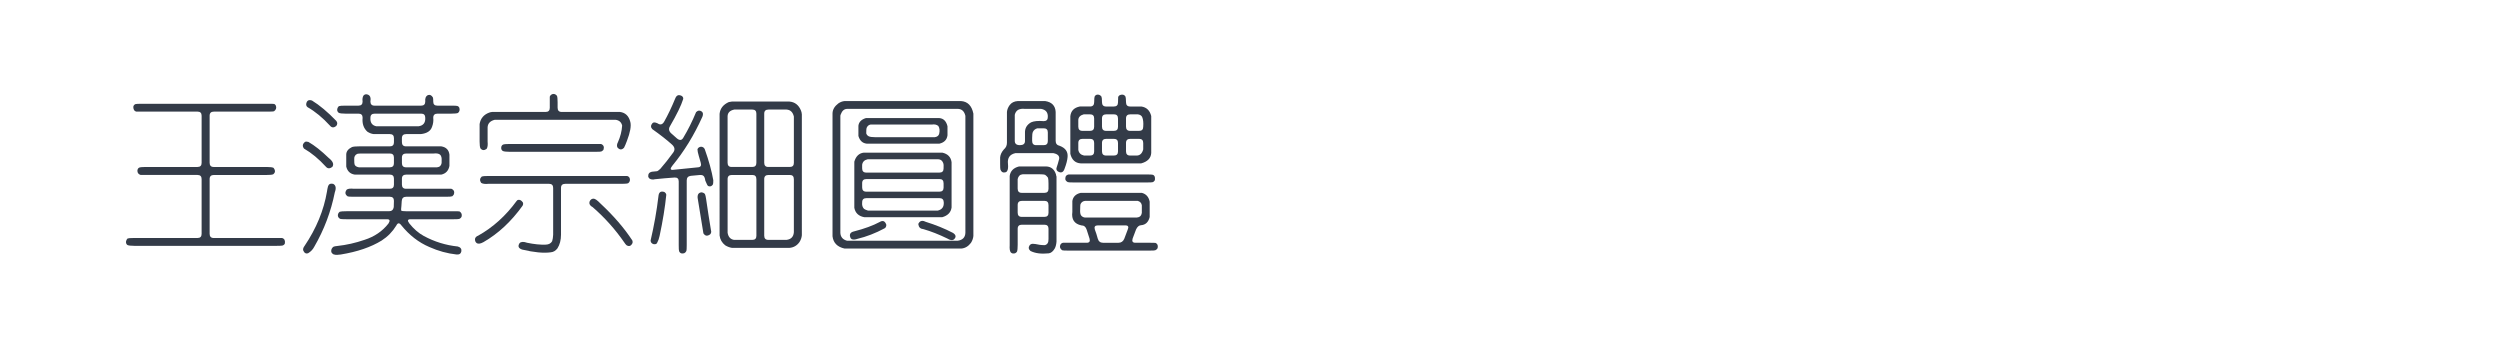
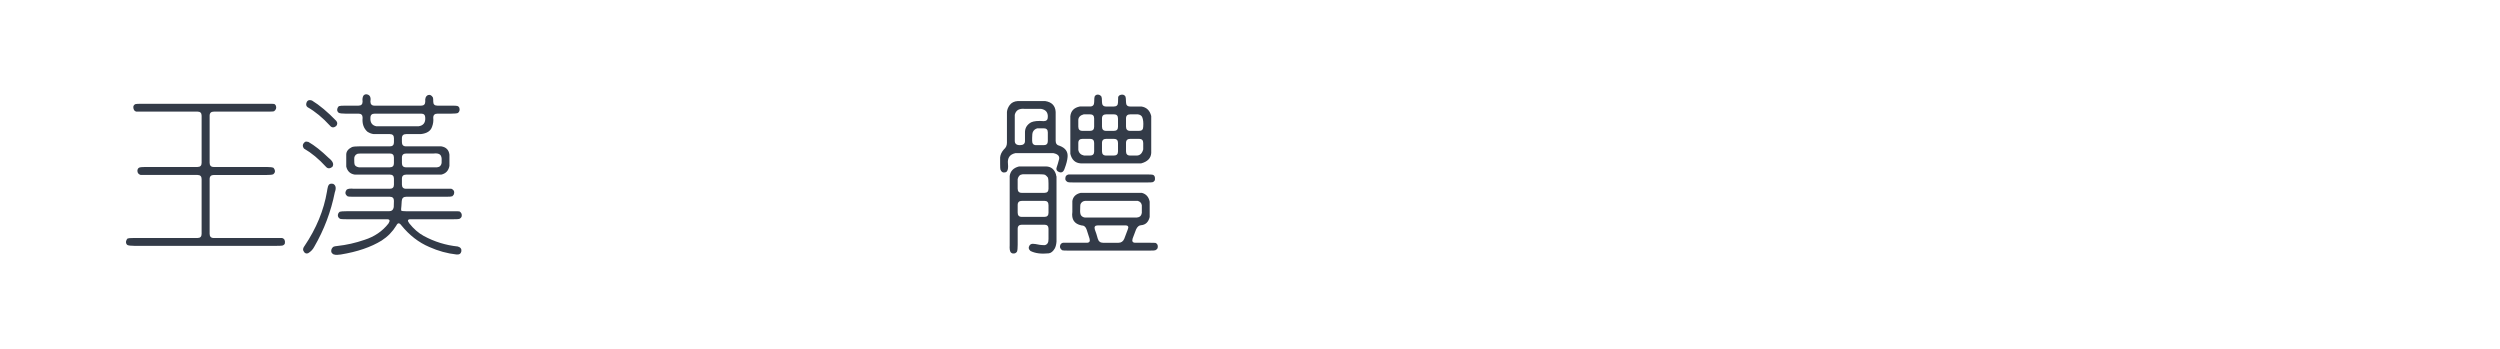
<svg xmlns="http://www.w3.org/2000/svg" version="1.1" id="图层_1" x="0px" y="0px" width="258px" height="36px" viewBox="0 0 258 36" enable-background="new 0 0 258 36" xml:space="preserve">
  <g>
    <path fill="#333B48" d="M13.969,10.745c0.07-0.023,0.281-0.035,0.633-0.035H27.68c0.352,0,0.557,0.006,0.615,0.018   s0.117,0.07,0.176,0.176c0.082,0.234,0.018,0.428-0.193,0.58c-0.047,0.023-0.246,0.035-0.598,0.035h-5.607   c-0.293,0-0.439,0.141-0.439,0.422v4.852c0,0.293,0.141,0.439,0.422,0.439h5.467c0.352,0,0.586,0.029,0.703,0.088   c0.211,0.27,0.199,0.492-0.035,0.668c-0.105,0.047-0.334,0.07-0.686,0.07h-5.432c-0.293,0-0.439,0.141-0.439,0.422v5.643   c0,0.293,0.141,0.439,0.422,0.439h7.066c0.223,0.07,0.316,0.246,0.281,0.527c-0.012,0.105-0.088,0.188-0.229,0.246   c-0.047,0.023-0.246,0.035-0.598,0.035h-14.73c-0.352,0-0.586-0.029-0.703-0.088c-0.105-0.082-0.152-0.199-0.141-0.352   c0.023-0.129,0.076-0.234,0.158-0.316c0.082-0.035,0.299-0.053,0.65-0.053h6.574c0.281,0,0.422-0.141,0.422-0.422v-5.661   c0-0.281-0.141-0.422-0.422-0.422h-5.871c-0.223-0.07-0.334-0.217-0.334-0.439c0.012-0.152,0.07-0.258,0.176-0.316   c0.105-0.047,0.334-0.07,0.686-0.07h5.344c0.281,0,0.422-0.141,0.422-0.422V11.94c0-0.281-0.141-0.422-0.422-0.422h-6.328   c-0.188-0.047-0.287-0.199-0.299-0.457C13.758,10.92,13.828,10.815,13.969,10.745z" />
    <path fill="#333B48" d="M31.477,14.647c0.07-0.047,0.188-0.047,0.352,0c0.633,0.363,1.33,0.914,2.092,1.652   c0.445,0.352,0.568,0.662,0.369,0.932c-0.258,0.188-0.475,0.182-0.65-0.018c-0.738-0.809-1.494-1.436-2.268-1.881   C31.184,15.075,31.219,14.846,31.477,14.647z M33.85,19.235c0.07-0.234,0.246-0.322,0.527-0.264   c0.281,0.141,0.34,0.434,0.176,0.879c-0.398,1.992-1.107,3.867-2.127,5.625c-0.141,0.27-0.346,0.486-0.615,0.65   c-0.234,0.094-0.41-0.006-0.527-0.299c-0.023-0.141,0.023-0.287,0.141-0.439c1.219-1.805,1.992-3.68,2.32-5.625   C33.768,19.587,33.803,19.411,33.85,19.235z M31.6,10.727c0.059-0.352,0.258-0.469,0.598-0.352c0.785,0.48,1.623,1.184,2.514,2.109   c0.129,0.176,0.123,0.352-0.018,0.527c-0.246,0.188-0.457,0.176-0.633-0.035c-0.762-0.832-1.535-1.471-2.32-1.916   C31.635,10.979,31.588,10.868,31.6,10.727z M37.523,9.848c0.105-0.105,0.229-0.141,0.369-0.105c0.293,0.07,0.404,0.311,0.334,0.721   c0,0.293,0.141,0.439,0.422,0.439h4.816c0.281,0,0.422-0.141,0.422-0.422c-0.035-0.34,0.059-0.563,0.281-0.668   c0.199-0.07,0.369,0.012,0.51,0.246c0.023,0.059,0.035,0.205,0.035,0.439c0,0.27,0.141,0.404,0.422,0.404h1.459   c0.352,0,0.557,0.012,0.615,0.035c0.082,0.023,0.146,0.082,0.193,0.176c0.07,0.234,0.023,0.416-0.141,0.545   c-0.105,0.047-0.334,0.07-0.686,0.07h-1.424c-0.293,0-0.439,0.141-0.439,0.422c0.035,0.316-0.006,0.627-0.123,0.932   c-0.141,0.434-0.527,0.686-1.16,0.756h-1.512c-0.293,0-0.439,0.141-0.439,0.422v0.404c0,0.293,0.141,0.439,0.422,0.439h3.639   c0.504,0.082,0.785,0.369,0.844,0.861v1.16c-0.094,0.492-0.375,0.791-0.844,0.896h-3.621c-0.293,0-0.439,0.141-0.439,0.422v0.598   c0,0.293,0.141,0.439,0.422,0.439h4.676c0.281,0.117,0.363,0.322,0.246,0.615c-0.023,0.035-0.07,0.088-0.141,0.158   c-0.082,0.035-0.299,0.053-0.65,0.053h-4.113c-0.281,0-0.434,0.141-0.457,0.422l-0.035,0.527c-0.035,0.281-0.041,0.439-0.018,0.475   c0.035,0.047,0.193,0.07,0.475,0.07h4.922c0.352,0,0.557,0.006,0.615,0.018c0.188,0.117,0.264,0.281,0.229,0.492   c-0.023,0.117-0.105,0.211-0.246,0.281c-0.047,0.023-0.246,0.035-0.598,0.035h-4.447c-0.293,0-0.334,0.141-0.123,0.422   c0.457,0.574,0.955,1.008,1.494,1.301c1.102,0.598,2.273,0.961,3.516,1.09c0.281,0.082,0.404,0.246,0.369,0.492   c-0.047,0.246-0.211,0.357-0.492,0.334c-0.961-0.105-1.898-0.363-2.813-0.773c-1.102-0.469-2.068-1.219-2.9-2.25   c-0.199-0.27-0.369-0.258-0.51,0.035c-0.387,0.633-0.891,1.148-1.512,1.547c-1.102,0.68-2.508,1.16-4.219,1.441l-0.369,0.035   c-0.117,0.012-0.246-0.006-0.387-0.053c-0.152-0.094-0.229-0.199-0.229-0.316c-0.012-0.176,0.059-0.328,0.211-0.457   c0.094-0.047,0.229-0.076,0.404-0.088c0.961-0.105,1.898-0.316,2.813-0.633c1.031-0.328,1.857-0.891,2.479-1.688   c0.188-0.293,0.141-0.439-0.141-0.439H35.73c-0.352,0-0.557-0.012-0.615-0.035c-0.141-0.07-0.223-0.176-0.246-0.316   c-0.012-0.176,0.053-0.316,0.193-0.422c0.105-0.035,0.334-0.053,0.686-0.053h4.395c0.281,0,0.445-0.141,0.492-0.422l0.018-0.65   c0-0.281-0.141-0.422-0.422-0.422h-3.727c-0.352,0-0.557-0.012-0.615-0.035c-0.281-0.188-0.316-0.422-0.105-0.703   c0.129-0.094,0.369-0.123,0.721-0.088h3.727c0.281,0,0.422-0.141,0.422-0.422v-0.616c0-0.281-0.141-0.422-0.422-0.422h-3.621   c-0.469-0.07-0.762-0.346-0.879-0.826V15.93c0.012-0.316,0.211-0.568,0.598-0.756c0.141-0.047,0.381-0.07,0.721-0.07h3.182   c0.281,0,0.422-0.141,0.422-0.422V14.26c0-0.281-0.141-0.422-0.422-0.422h-1.67c-0.211-0.023-0.428-0.105-0.65-0.246   c-0.387-0.352-0.551-0.832-0.492-1.441c0-0.281-0.141-0.422-0.422-0.422H35.66c-0.352,0-0.586-0.029-0.703-0.088   c-0.117-0.094-0.17-0.205-0.158-0.334c0.012-0.141,0.07-0.258,0.176-0.352c0.094-0.035,0.316-0.053,0.668-0.053h1.354   c0.281,0,0.422-0.141,0.422-0.422C37.383,10.211,37.418,10,37.523,9.848z M36.873,15.877c-0.234,0.105-0.34,0.299-0.316,0.58   c0,0.281,0.012,0.451,0.035,0.51c0.047,0.152,0.193,0.252,0.439,0.299h3.199c0.281,0,0.422-0.141,0.422-0.422v-0.58   c0-0.281-0.141-0.422-0.422-0.422h-2.848C37.102,15.842,36.932,15.854,36.873,15.877z M43.887,12.168   c0-0.293-0.135-0.439-0.404-0.439h-4.816c-0.293,0-0.439,0.141-0.439,0.422c-0.035,0.492,0.164,0.785,0.598,0.879h4.377   C43.682,12.959,43.91,12.672,43.887,12.168z M45.398,15.948c-0.141-0.105-0.357-0.141-0.65-0.105h-2.83   c-0.293,0-0.439,0.141-0.439,0.422v0.563c0,0.293,0.141,0.439,0.422,0.439H45.1c0.27-0.023,0.428-0.17,0.475-0.439   c0.023-0.352,0.006-0.586-0.053-0.703C45.498,16.053,45.457,15.995,45.398,15.948z" />
-     <path fill="#333B48" d="M53.414,20.642c0.199-0.07,0.381,0.012,0.545,0.246c0.047,0.117,0.035,0.234-0.035,0.352   c-1.172,1.629-2.514,2.877-4.025,3.744c-0.316,0.176-0.551,0.211-0.703,0.105c-0.129-0.094-0.188-0.24-0.176-0.439   c0.035-0.152,0.146-0.264,0.334-0.334c1.523-0.855,2.842-2.045,3.955-3.568C53.344,20.7,53.379,20.665,53.414,20.642z    M56.965,9.725c0.199-0.07,0.369-0.018,0.51,0.158c0.047,0.094,0.07,0.316,0.07,0.668v0.563c0,0.293,0.141,0.439,0.422,0.439h6.012   c0.563,0.07,0.92,0.416,1.072,1.037c0.105,0.422-0.012,1.072-0.352,1.951c-0.117,0.316-0.217,0.551-0.299,0.703   c-0.234,0.246-0.463,0.234-0.686-0.035c-0.07-0.152-0.053-0.328,0.053-0.527c0.258-0.574,0.404-1.148,0.439-1.723   c-0.082-0.352-0.311-0.551-0.686-0.598H51.059c-0.469,0.117-0.715,0.375-0.738,0.773v1.477c0.035,0.352,0,0.604-0.105,0.756   c-0.246,0.176-0.457,0.158-0.633-0.053c-0.059-0.129-0.088-0.363-0.088-0.703v-1.811c0.094-0.574,0.422-0.967,0.984-1.178   c0.094-0.035,0.199-0.059,0.316-0.07h5.52c0.281,0,0.422-0.141,0.422-0.422v-1.125C56.736,9.913,56.813,9.819,56.965,9.725z    M49.723,18.215c0.094-0.035,0.311-0.053,0.65-0.053h14.326c0.117,0.012,0.211,0.082,0.281,0.211   c0.07,0.223,0.023,0.399-0.141,0.528c-0.082,0.047-0.299,0.07-0.65,0.07h-5.854c-0.293,0-0.439,0.141-0.439,0.422v4.834   c0,0.551-0.123,1.02-0.369,1.406c-0.188,0.246-0.416,0.381-0.686,0.404c-0.738,0.105-1.723,0.012-2.953-0.281   c-0.387-0.129-0.475-0.352-0.264-0.668c0.152-0.152,0.41-0.164,0.773-0.035c0.727,0.152,1.371,0.217,1.934,0.193   c0.305-0.012,0.521-0.129,0.65-0.352c0.059-0.188,0.094-0.41,0.105-0.668v-4.834c0-0.281-0.141-0.422-0.422-0.422h-6.258   c-0.352,0.035-0.604,0-0.756-0.105C49.488,18.62,49.512,18.403,49.723,18.215z M51.902,14.928c0.094-0.047,0.316-0.07,0.668-0.07   h9.457c0.27,0.105,0.352,0.311,0.246,0.615c-0.07,0.07-0.141,0.123-0.211,0.158c-0.047,0.023-0.246,0.035-0.598,0.035h-8.877   c-0.352,0-0.586-0.029-0.703-0.088c-0.117-0.082-0.17-0.193-0.158-0.334C51.727,15.104,51.785,14.999,51.902,14.928z    M60.832,20.835c0.082-0.223,0.223-0.334,0.422-0.334c0.152,0,0.387,0.164,0.703,0.492c1.371,1.277,2.473,2.555,3.305,3.832   c0.023,0.047,0.029,0.129,0.018,0.246c-0.152,0.328-0.363,0.404-0.633,0.229c-0.082-0.082-0.152-0.17-0.211-0.264   c-0.938-1.359-2.027-2.578-3.27-3.656C60.896,21.239,60.785,21.058,60.832,20.835z" />
-     <path fill="#333B48" d="M69.691,10.147c0.129-0.328,0.352-0.41,0.668-0.246c0.129,0.094,0.176,0.205,0.141,0.334   c-0.199,0.645-0.656,1.582-1.371,2.813c-0.164,0.281-0.088,0.545,0.229,0.791l0.475,0.422c0.293,0.258,0.521,0.24,0.686-0.053   c0.48-0.797,0.92-1.676,1.318-2.637c0.188-0.188,0.387-0.205,0.598-0.053c0.129,0.117,0.146,0.293,0.053,0.527   c-0.855,1.898-1.887,3.58-3.094,5.045c-0.246,0.305-0.234,0.451,0.035,0.439l2.619-0.264c0.27-0.023,0.357-0.188,0.264-0.492   c-0.07-0.223-0.135-0.445-0.193-0.668c-0.094-0.316-0.141-0.551-0.141-0.703c0.059-0.152,0.182-0.24,0.369-0.264   c0.188,0.012,0.316,0.1,0.387,0.264c0.422,1.184,0.715,2.25,0.879,3.2c0,0.223-0.012,0.363-0.035,0.422   c-0.117,0.199-0.281,0.258-0.492,0.176c-0.059-0.023-0.158-0.211-0.299-0.563l-0.035-0.194c-0.059-0.281-0.229-0.41-0.51-0.387   l-0.949,0.088c-0.281,0.035-0.422,0.193-0.422,0.475v6.662c0,0.352-0.012,0.557-0.035,0.615c-0.105,0.223-0.287,0.305-0.545,0.246   c-0.117-0.059-0.188-0.141-0.211-0.246c-0.023-0.047-0.035-0.246-0.035-0.598v-6.574c0-0.282-0.141-0.417-0.422-0.405   c-0.68,0.047-1.359,0.105-2.039,0.176c-0.199,0.059-0.387,0.036-0.563-0.07c-0.059-0.059-0.1-0.123-0.123-0.193   c-0.023-0.281,0.1-0.451,0.369-0.51c0.176-0.023,0.352-0.041,0.527-0.053c0.059,0,0.176-0.082,0.352-0.246   c0.422-0.48,0.867-1.043,1.336-1.688c0.199-0.281,0.158-0.551-0.123-0.809c-0.516-0.469-1.195-1.002-2.039-1.6   c-0.176-0.188-0.176-0.387,0-0.598c0.094-0.129,0.275-0.129,0.545,0c0.27,0.188,0.492,0.135,0.668-0.158   C68.918,11.893,69.305,11.084,69.691,10.147z M67.951,20.255c0.035-0.422,0.24-0.568,0.615-0.439   c0.129,0.094,0.193,0.193,0.193,0.299c-0.129,1.277-0.357,2.684-0.686,4.219c-0.059,0.281-0.141,0.516-0.246,0.703   c-0.047,0.141-0.176,0.193-0.387,0.158c-0.188-0.059-0.287-0.182-0.299-0.369C67.506,23.267,67.775,21.743,67.951,20.255z    M71.994,20.413c-0.023-0.352,0.111-0.539,0.404-0.563c0.164,0.023,0.281,0.082,0.352,0.176c0.047,0.094,0.088,0.27,0.123,0.527   c0.152,1.055,0.316,2.109,0.492,3.164c0.082,0.258,0.018,0.439-0.193,0.545c-0.234,0.117-0.428,0.059-0.58-0.176L71.994,20.413z    M75.527,10.481h5.941c0.563,0.047,0.961,0.357,1.195,0.932c0.047,0.117,0.076,0.246,0.088,0.387V24.28   c-0.023,0.246-0.105,0.48-0.246,0.703c-0.258,0.363-0.604,0.563-1.037,0.598h-5.924c-0.234-0.035-0.469-0.123-0.703-0.264   c-0.34-0.27-0.533-0.609-0.58-1.02V11.747c0.059-0.551,0.375-0.955,0.949-1.213C75.305,10.51,75.41,10.493,75.527,10.481z    M75.773,11.307c-0.445,0.094-0.674,0.322-0.686,0.686v4.799c0,0.293,0.141,0.439,0.422,0.439h2.127   c0.281,0,0.422-0.141,0.422-0.422v-5.08c0-0.281-0.141-0.422-0.422-0.422H75.773z M78.059,18.497c0-0.293-0.135-0.439-0.404-0.439   h-2.127c-0.293,0-0.439,0.141-0.439,0.422v5.538c0.07,0.434,0.293,0.68,0.668,0.738h1.881c0.281,0,0.422-0.141,0.422-0.422V18.497z    M81.17,11.307h-1.863c-0.293,0-0.439,0.141-0.439,0.422v5.063c0,0.293,0.141,0.439,0.422,0.439h2.215   c0.281,0,0.422-0.141,0.422-0.422v-4.781C81.82,11.571,81.568,11.331,81.17,11.307z M81.926,18.497   c0-0.293-0.135-0.439-0.404-0.439h-2.215c-0.293,0-0.439,0.141-0.439,0.422v5.836c0,0.293,0.141,0.439,0.422,0.439h1.881   c0.469-0.059,0.721-0.322,0.756-0.791V18.497z" />
-     <path fill="#333B48" d="M87.164,10.428H99.17c0.691,0.047,1.119,0.48,1.283,1.301v12.622c-0.023,0.246-0.105,0.48-0.246,0.703   c-0.27,0.363-0.604,0.563-1.002,0.598H87.164c-0.75-0.164-1.166-0.586-1.248-1.266V11.694c0.012-0.387,0.211-0.727,0.598-1.02   C86.713,10.534,86.93,10.452,87.164,10.428z M87.428,11.237c-0.305,0-0.527,0.193-0.668,0.58c0,0.035-0.012,0.076-0.035,0.123   v12.094c0.023,0.422,0.252,0.691,0.686,0.809h11.426c0.504-0.07,0.768-0.34,0.791-0.809V11.958   c-0.105-0.457-0.352-0.697-0.738-0.721H87.428z M90.785,22.909c0.328-0.199,0.557-0.1,0.686,0.299   c-0.012,0.176-0.07,0.293-0.176,0.352c-0.938,0.504-1.875,0.867-2.813,1.09c-0.234,0.082-0.428,0.094-0.58,0.035   c-0.082-0.047-0.135-0.117-0.158-0.211c-0.105-0.316,0.029-0.516,0.404-0.598C89.203,23.606,90.082,23.284,90.785,22.909z    M89.133,15.754h8.121c0.563,0.129,0.879,0.457,0.949,0.984v4.676c-0.07,0.504-0.393,0.838-0.967,1.002h-8.033   c-0.586-0.105-0.932-0.428-1.037-0.967v-4.764C88.33,16.124,88.652,15.813,89.133,15.754z M89.361,12.186h7.576   c0.434,0.035,0.715,0.316,0.844,0.844v0.932c-0.059,0.457-0.334,0.744-0.826,0.861h-7.523c-0.422-0.047-0.703-0.311-0.844-0.791   v-1.055C88.635,12.59,88.893,12.327,89.361,12.186z M97.395,20.87c-0.012-0.281-0.158-0.422-0.439-0.422h-7.541   c-0.293,0-0.439,0.141-0.439,0.422c-0.035,0.293,0.029,0.521,0.193,0.686c0.082,0.059,0.217,0.117,0.404,0.176h7.207   C97.225,21.626,97.43,21.339,97.395,20.87z M89.537,16.44c-0.328,0.07-0.516,0.258-0.563,0.563v0.369   c0,0.293,0.141,0.439,0.422,0.439h7.559c0.281,0,0.422-0.141,0.422-0.422c0.023-0.281,0.006-0.48-0.053-0.598   c-0.094-0.223-0.252-0.34-0.475-0.352H89.537z M97.377,18.919c0-0.293-0.135-0.44-0.404-0.44h-7.559   c-0.293,0-0.439,0.141-0.439,0.422v0.439c0,0.293,0.141,0.439,0.422,0.439h7.559c0.281,0,0.422-0.141,0.422-0.422V18.919z    M89.836,12.854c-0.188,0.035-0.322,0.152-0.404,0.352c-0.023,0.047-0.035,0.234-0.035,0.563c0.047,0.141,0.135,0.24,0.264,0.299   s0.334,0.088,0.615,0.088h6.205c0.234-0.035,0.381-0.146,0.439-0.334c0.082-0.34,0.053-0.615-0.088-0.826   c-0.176-0.141-0.398-0.188-0.668-0.141H89.836z M94.898,22.909c0.152-0.152,0.363-0.158,0.633-0.018   c1.02,0.316,1.957,0.697,2.813,1.143c0.328,0.211,0.357,0.439,0.088,0.686c-0.164,0.105-0.387,0.07-0.668-0.105   c-0.867-0.422-1.688-0.744-2.461-0.967c-0.305-0.023-0.48-0.182-0.527-0.475C94.764,23.091,94.805,23.003,94.898,22.909z" />
    <path fill="#333B48" d="M105.041,10.428h2.813c0.691,0.105,1.055,0.48,1.09,1.125v2.988c0,0.281,0.141,0.451,0.422,0.51   c0.586,0.223,0.855,0.604,0.809,1.143c-0.023,0.328-0.129,0.738-0.316,1.23c-0.117,0.34-0.316,0.445-0.598,0.316   c-0.223-0.105-0.293-0.264-0.211-0.475c0.082-0.234,0.152-0.469,0.211-0.703c0.152-0.398-0.029-0.65-0.545-0.756h-3.938   c-0.574,0.129-0.826,0.498-0.756,1.107c0.035,0.352,0.006,0.598-0.088,0.738c-0.047,0.082-0.123,0.129-0.229,0.141   c-0.211,0.047-0.363-0.047-0.457-0.281c-0.023-0.047-0.035-0.246-0.035-0.598v-0.668c0.023-0.281,0.152-0.557,0.387-0.826   c0.211-0.176,0.316-0.404,0.316-0.686v-3.182c0.023-0.246,0.117-0.48,0.281-0.703C104.385,10.592,104.666,10.452,105.041,10.428z    M104.197,18.18c0.07-0.527,0.393-0.861,0.967-1.002h2.813c0.504,0.023,0.838,0.299,1.002,0.826c0,0.047,0.018,0.123,0.053,0.229   v6.698c-0.023,0.293-0.082,0.527-0.176,0.703c-0.176,0.305-0.381,0.475-0.615,0.51c-0.785,0.082-1.418,0-1.898-0.246   c-0.199-0.176-0.229-0.369-0.088-0.58c0.082-0.105,0.193-0.158,0.334-0.158s0.375,0.035,0.703,0.105   c0.164,0.023,0.34,0.035,0.527,0.035c0.27-0.059,0.398-0.27,0.387-0.633v-1.055c0-0.281-0.141-0.422-0.422-0.422h-2.32   c-0.293,0-0.439,0.141-0.439,0.422v1.652c0,0.352-0.023,0.586-0.07,0.703c-0.094,0.152-0.24,0.217-0.439,0.193   c-0.094-0.023-0.164-0.064-0.211-0.123c-0.094-0.129-0.129-0.375-0.105-0.738V18.18z M105.762,11.237   c-0.27-0.035-0.504,0-0.703,0.105c-0.176,0.117-0.287,0.287-0.334,0.51v2.689c0,0.293,0.176,0.439,0.527,0.439   s0.527-0.141,0.527-0.422v-0.967c0.023-0.422,0.234-0.744,0.633-0.967c0.281-0.129,0.715-0.17,1.301-0.123   c0.281,0,0.422-0.141,0.422-0.422c0.023-0.48-0.211-0.762-0.703-0.844H105.762z M105.533,17.987   c-0.27,0.023-0.439,0.188-0.51,0.492v0.985c0,0.293,0.141,0.439,0.422,0.439h2.338c0.281,0,0.422-0.141,0.422-0.422v-0.545   c0-0.281-0.018-0.481-0.053-0.598c-0.082-0.117-0.182-0.217-0.299-0.299c-0.082-0.035-0.264-0.053-0.545-0.053H105.533z    M108.205,21.169c0-0.293-0.135-0.439-0.404-0.439h-2.338c-0.293,0-0.439,0.141-0.439,0.422v0.791c0,0.293,0.141,0.439,0.422,0.439   h2.338c0.281,0,0.422-0.141,0.422-0.422V21.169z M107.045,13.241c-0.223,0.07-0.375,0.199-0.457,0.387   c-0.047,0.117-0.07,0.316-0.07,0.598v0.316c0,0.293,0.141,0.439,0.422,0.439h0.773c0.281,0,0.422-0.141,0.422-0.422v-0.896   c0-0.281-0.141-0.422-0.422-0.422H107.045z M110.666,20.747c0.07-0.445,0.357-0.727,0.861-0.844h6.311   c0.445,0.117,0.715,0.422,0.809,0.914v1.582c-0.129,0.527-0.428,0.809-0.896,0.844c-0.211,0.012-0.381,0.158-0.51,0.439   l-0.352,0.932c-0.094,0.293,0,0.439,0.281,0.439h1.477c0.352,0,0.557,0.006,0.615,0.018c0.188,0.094,0.258,0.258,0.211,0.492   c-0.012,0.094-0.094,0.182-0.246,0.264c-0.047,0.023-0.246,0.035-0.598,0.035h-8.402c-0.352,0-0.557-0.012-0.615-0.035   c-0.223-0.164-0.281-0.357-0.176-0.58c0.07-0.117,0.164-0.182,0.281-0.193h2.426c0.281,0,0.381-0.141,0.299-0.422   c-0.105-0.316-0.205-0.627-0.299-0.932c-0.094-0.293-0.275-0.439-0.545-0.439c-0.727-0.152-1.037-0.615-0.932-1.389V20.747z    M109.945,18.391c0-0.211,0.111-0.34,0.334-0.387h8.086c0.352,0,0.557,0.012,0.615,0.035c0.164,0.059,0.234,0.217,0.211,0.475   c0,0.105-0.07,0.199-0.211,0.281c-0.059,0.023-0.258,0.035-0.598,0.035h-7.576c-0.352,0-0.557-0.012-0.615-0.035   C109.992,18.679,109.91,18.544,109.945,18.391z M112.986,9.918c0.117-0.152,0.275-0.193,0.475-0.123   c0.082,0.035,0.152,0.094,0.211,0.176c0.035,0.082,0.053,0.27,0.053,0.563c0,0.305,0.141,0.457,0.422,0.457h0.809   c0.281,0,0.422-0.141,0.422-0.422c0-0.188,0.006-0.375,0.018-0.563c0.047-0.105,0.123-0.176,0.229-0.211   c0.223-0.07,0.393-0.023,0.51,0.141c0.047,0.117,0.07,0.322,0.07,0.615s0.141,0.439,0.422,0.439h1.16   c0.539,0.082,0.879,0.41,1.02,0.984v3.814c-0.035,0.539-0.381,0.896-1.037,1.072h-6.24c-0.563-0.035-0.92-0.363-1.072-0.984v-3.885   c0.059-0.551,0.387-0.885,0.984-1.002h1.055c0.281,0,0.422-0.152,0.422-0.457C112.916,10.241,112.939,10.036,112.986,9.918z    M111.844,11.799c-0.352,0.094-0.539,0.281-0.563,0.563v0.703c0,0.293,0.141,0.439,0.422,0.439h0.791   c0.281,0,0.422-0.141,0.422-0.422v-0.861c0-0.281-0.141-0.422-0.422-0.422H111.844z M112.916,14.752   c0-0.281-0.141-0.422-0.422-0.422h-0.773c-0.293,0-0.439,0.141-0.439,0.422v0.721c0.059,0.316,0.258,0.51,0.598,0.58h0.615   c0.281,0,0.422-0.141,0.422-0.422V14.752z M111.984,20.729c-0.223,0.023-0.381,0.135-0.475,0.334   c-0.023,0.059-0.035,0.229-0.035,0.51c-0.023,0.305,0.006,0.521,0.088,0.65c0.094,0.129,0.229,0.205,0.404,0.229h5.344   c0.305-0.023,0.48-0.182,0.527-0.475v-0.791c-0.035-0.234-0.176-0.387-0.422-0.457H111.984z M116.379,23.7   c0.129-0.293,0.053-0.439-0.229-0.439h-2.865c-0.281,0-0.381,0.141-0.299,0.422c0.117,0.305,0.217,0.615,0.299,0.932   c0.082,0.293,0.264,0.439,0.545,0.439h1.6c0.281,0,0.48-0.141,0.598-0.422C116.133,24.327,116.25,24.017,116.379,23.7z    M115.377,12.239c0-0.293-0.135-0.439-0.404-0.439h-0.809c-0.293,0-0.439,0.141-0.439,0.422v0.844c0,0.293,0.141,0.439,0.422,0.439   h0.809c0.281,0,0.422-0.141,0.422-0.422V12.239z M115.377,14.752c0-0.281-0.141-0.422-0.422-0.422h-0.791   c-0.293,0-0.439,0.141-0.439,0.422v0.861c0,0.293,0.141,0.439,0.422,0.439h0.809c0.281,0,0.422-0.141,0.422-0.422V14.752z    M117.873,12.081c-0.07-0.152-0.217-0.246-0.439-0.281h-0.791c-0.293,0-0.439,0.141-0.439,0.422v0.844   c0,0.293,0.141,0.439,0.422,0.439h0.932c0.281,0,0.422-0.141,0.422-0.422C118.014,12.661,117.979,12.327,117.873,12.081z    M117.979,14.752c0-0.281-0.141-0.422-0.422-0.422h-0.914c-0.293,0-0.439,0.141-0.439,0.422v0.861c0,0.293,0.141,0.439,0.422,0.439   h0.721c0.316-0.023,0.527-0.234,0.633-0.633V14.752z" />
  </g>
</svg>